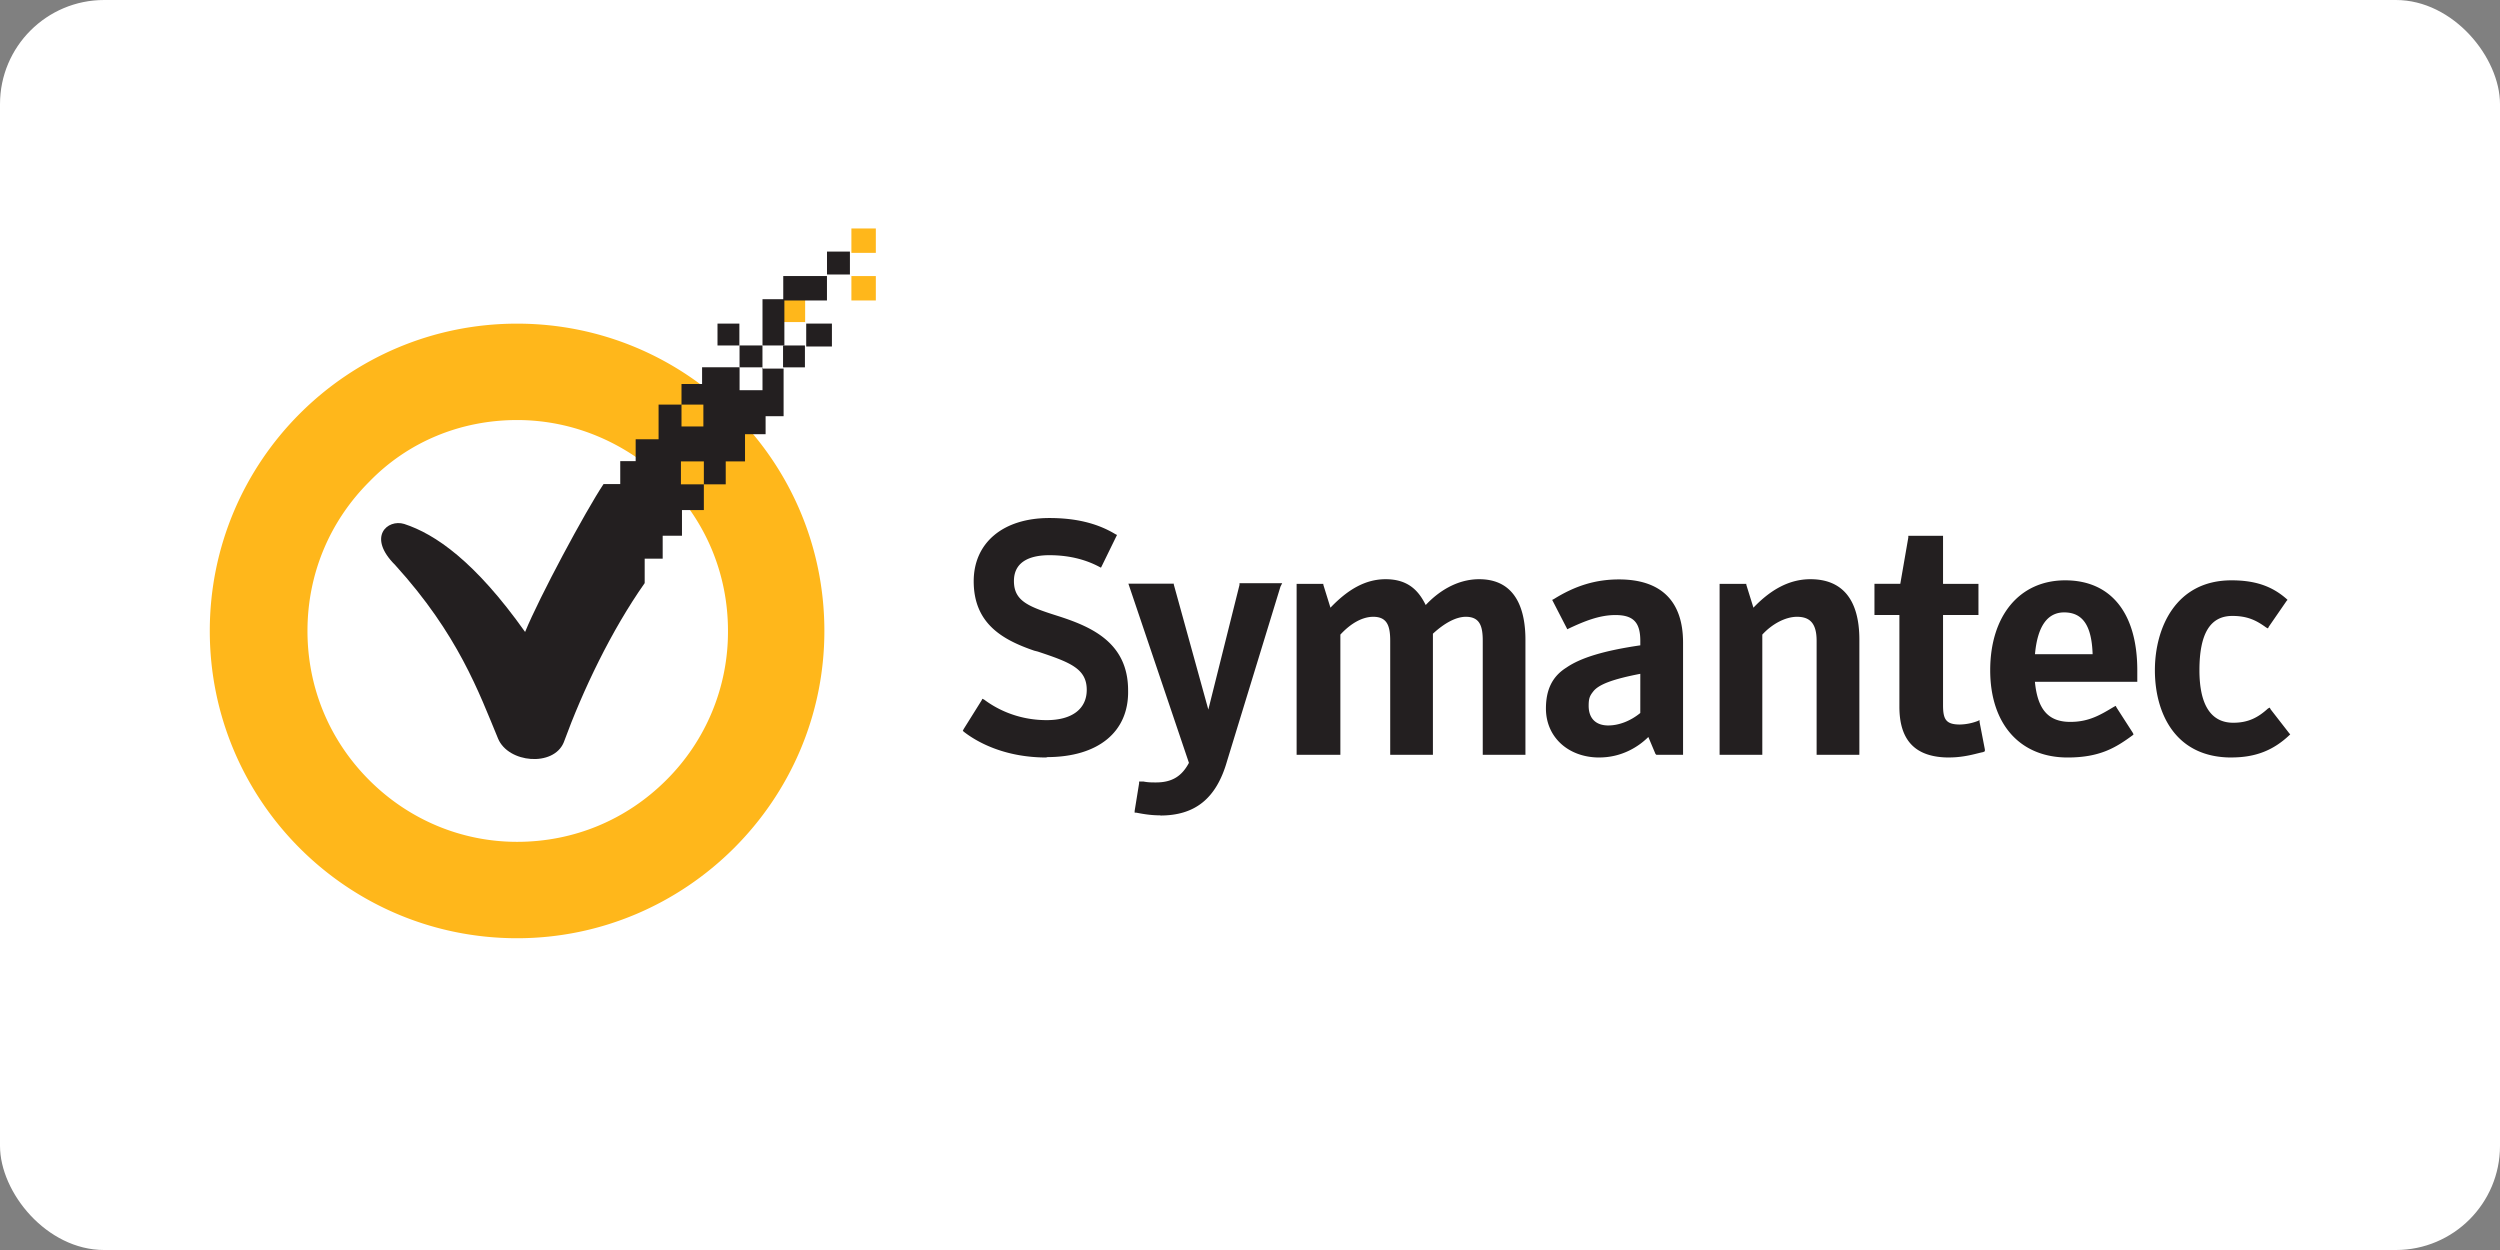
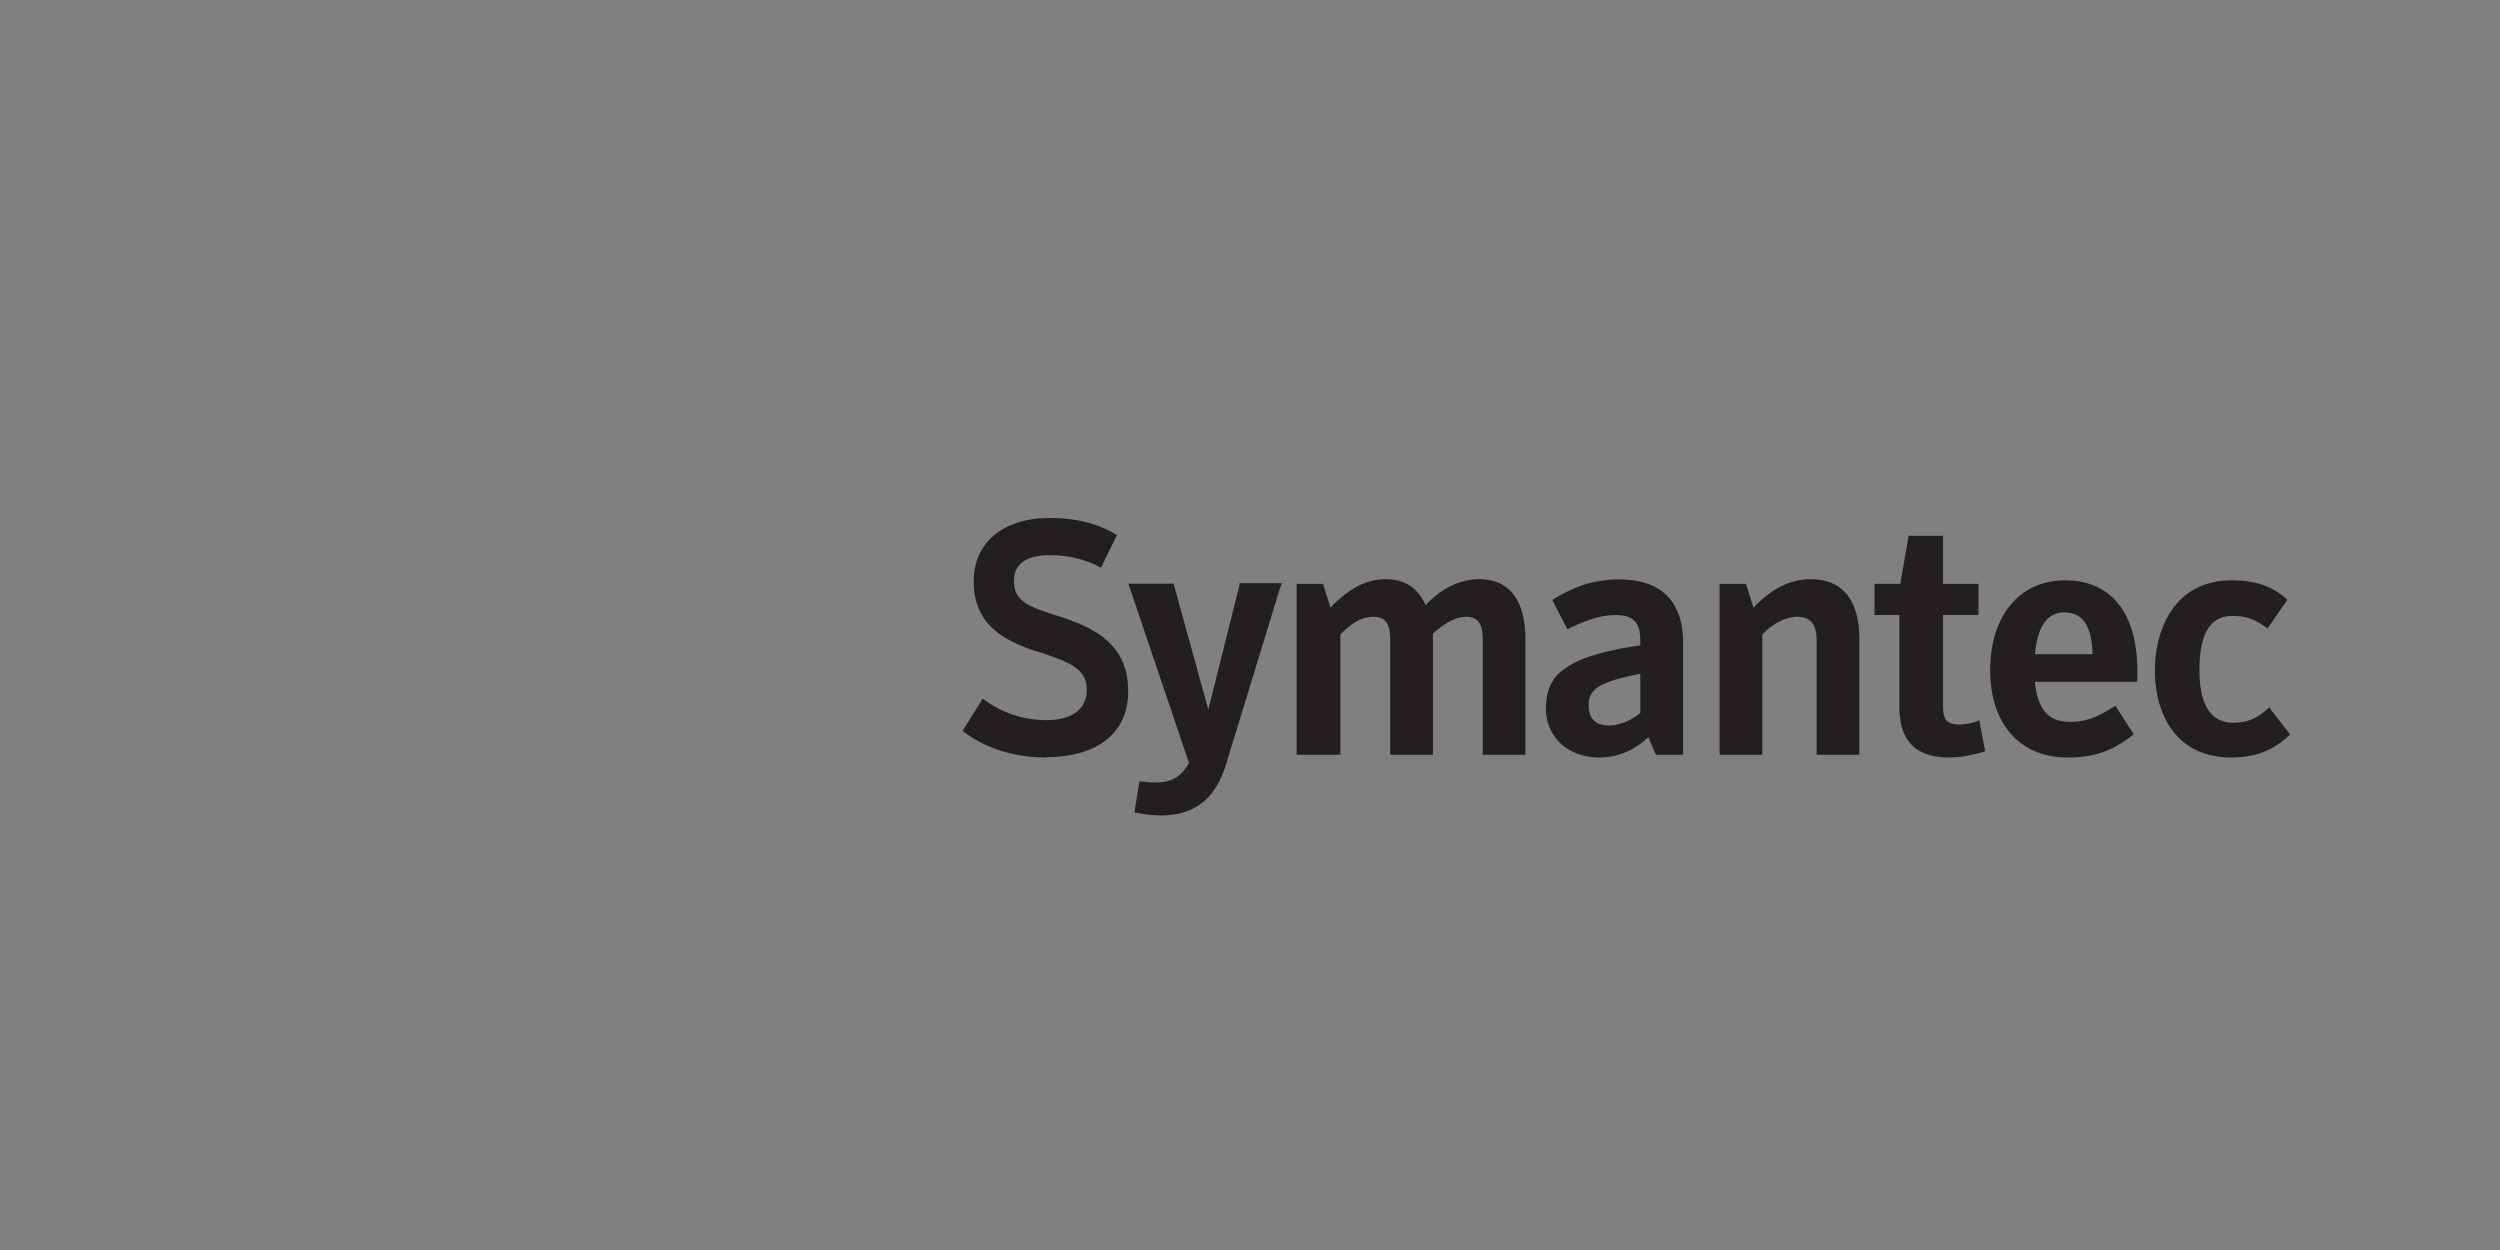
<svg xmlns="http://www.w3.org/2000/svg" width="120" height="60">
  <rect width="100%" height="100%" fill="#808080" stroke="none" />
-   <rect width="120" height="60" rx="5" fill="white" />
  <path d="M50.232 36.36c-2.05 0-3.376-.77-3.974-1.24l-.043-.043.043-.085.855-1.367.043-.085.085.043c.513.385 1.538.983 3 .983 1.24 0 1.923-.556 1.923-1.453 0-1.026-.812-1.325-2.35-1.838l-.17-.043c-1.496-.513-2.906-1.282-2.906-3.333 0-1.838 1.4-3.034 3.632-3.034 1.282 0 2.308.256 3.162.77l.085.043-.043.085-.684 1.4-.043.085-.085-.043c-.726-.385-1.538-.556-2.393-.556-.77 0-1.7.214-1.7 1.24 0 .983.726 1.24 2.18 1.7 1.58.513 3.3 1.282 3.3 3.547.043 2.008-1.453 3.205-3.9 3.205zm5.47 2.777c-.385 0-.726-.043-1.154-.128h-.085v-.085l.214-1.325v-.085h.214c.214.043.385.043.598.043.77 0 1.24-.3 1.58-.94l-2.906-8.6h2.18v.043l1.657 6 1.496-5.983v-.085h2.05l-.085.17-2.564 8.376c-.513 1.795-1.538 2.607-3.205 2.607zm17.52-2.907h-2.05v-5.47c0-.684-.128-1.154-.812-1.154-.47 0-1.026.3-1.58.812v5.812h-2.05v-5.47c0-.684-.128-1.154-.812-1.154-.513 0-1.068.3-1.58.855v5.77h-2.1v-8.205h1.282v.043l.342 1.1c.855-.897 1.7-1.367 2.65-1.367 1.154 0 1.624.64 1.923 1.24.556-.598 1.453-1.24 2.564-1.24 1.838 0 2.222 1.58 2.222 2.906v5.384zm3.547.13c-1.496 0-2.564-.983-2.564-2.35 0-.897.3-1.538.983-1.966.684-.47 1.795-.812 3.547-1.068v-.214c0-.897-.342-1.24-1.197-1.24-.77 0-1.496.3-2.222.64l-.085.043-.043-.085-.683-1.325.085-.043c1.026-.64 2.008-.94 3.12-.94 2.008 0 3.077 1.026 3.077 3.034v5.384h-1.282l-.043-.043-.342-.812c-.47.47-1.282.983-2.35.983zm1.966-4.017c-1.325.256-2.008.513-2.265.855-.17.214-.214.342-.214.684 0 .598.342.94.94.94.513 0 1.068-.214 1.538-.598zm10.513 3.887h-2.05v-5.47c0-.812-.3-1.154-.94-1.154-.556 0-1.197.342-1.667.855v5.77h-2.05v-8.205h1.282v.043l.342 1.1c.855-.897 1.752-1.367 2.735-1.367 1.538 0 2.35.983 2.35 2.906v5.384zm4.316.13c-1.624 0-2.393-.812-2.393-2.436V29.52h-1.197v-1.496h1.24l.385-2.222v-.085h1.667v2.308h1.7v1.496h-1.7v4.316c0 .684.128.94.812.94a2.52 2.52 0 0 0 .855-.17l.085-.043v.085l.256 1.325v.085l-.085.043c-.256.043-.855.256-1.624.256zm5.684 0c-2.308 0-3.718-1.624-3.718-4.188 0-2.607 1.4-4.316 3.6-4.316s3.46 1.58 3.46 4.316v.556h-4.914c.128 1.325.64 1.923 1.7 1.923.897 0 1.453-.342 2.094-.726l.085-.043.043.085.77 1.197.043.085-.043.043c-.812.598-1.58 1.068-3.12 1.068zm-1.58-4.957h2.778c-.043-1.367-.47-2.008-1.367-2.008-.812 0-1.282.684-1.4 2.008zm9.442 4.957c-2.735 0-3.675-2.18-3.675-4.188s.983-4.316 3.675-4.316c1.1 0 1.923.256 2.65.897l.043.043-.043.043-.855 1.24-.043.085-.085-.043c-.47-.342-.897-.556-1.624-.556-1.068 0-1.58.855-1.58 2.607 0 1.667.556 2.52 1.624 2.52.726 0 1.197-.256 1.667-.684l.085-.043.043.085.897 1.154.043.043-.043.043c-.77.726-1.624 1.068-2.778 1.068z" fill="#231f20" />
-   <path d="M24.82 45.035c-8.147 0-14.75-6.604-14.75-14.75s6.604-14.75 14.75-14.75 14.75 6.604 14.75 14.75-6.666 14.75-14.75 14.75zm0-24.873c-2.716 0-5.246 1.05-7.098 2.963-1.913 1.913-2.963 4.444-2.963 7.16s1.05 5.246 2.963 7.16 4.444 2.963 7.098 2.963c2.716 0 5.246-1.05 7.16-2.963a10.03 10.03 0 0 0 2.963-7.16c0-2.716-1.05-5.246-2.963-7.16-1.975-1.913-4.506-2.963-7.16-2.963zm16.047-6.912h1.173v1.173h-1.173zm0-2.285h1.173v1.173h-1.173zm-3.27 3.395h1.05v1.1h-1.05z" fill="#ffb71b" />
  <g fill="#231f20">
-     <path d="M35.498 16.582h1.1v1.05h-1.1zm3.2-1.05h1.234v1.1h-1.234zm-4.258.001h1.05v1.05h-1.05zm3.146 1.05h1.05v1.05h-1.05zm2.11-4.507h1.1v1.1h-1.1zm-2.1 1.174h2.098v1.173h-2.098z" />
-     <path d="M36.6 14.36h1.05v2.222H36.6zm0 3.27v1.1h-1.1v-1.1h-1.8v.802h-.988v.988h1.05v1.05h-1.05v-1.05h-1.1v1.666h-1.1v1.05h-.74v1.1h-.802c-.864 1.296-3.086 5.43-3.765 7.098-2.407-3.395-4.32-4.7-5.802-5.184-.802-.247-1.8.617-.432 1.975 3.024 3.333 4.012 6.1 4.938 8.332.494 1.173 2.654 1.358 3.148.185.926-2.53 2.284-5.37 3.888-7.653v-1.173h.864v-1.1h.926v-1.234h1.05v-1.234h-1.1v-1.1h1.1v1.1h1.05v-1.1h.926V20.84h.988v-.864h.864v-2.284h-.988z" />
-   </g>
+     </g>
</svg>